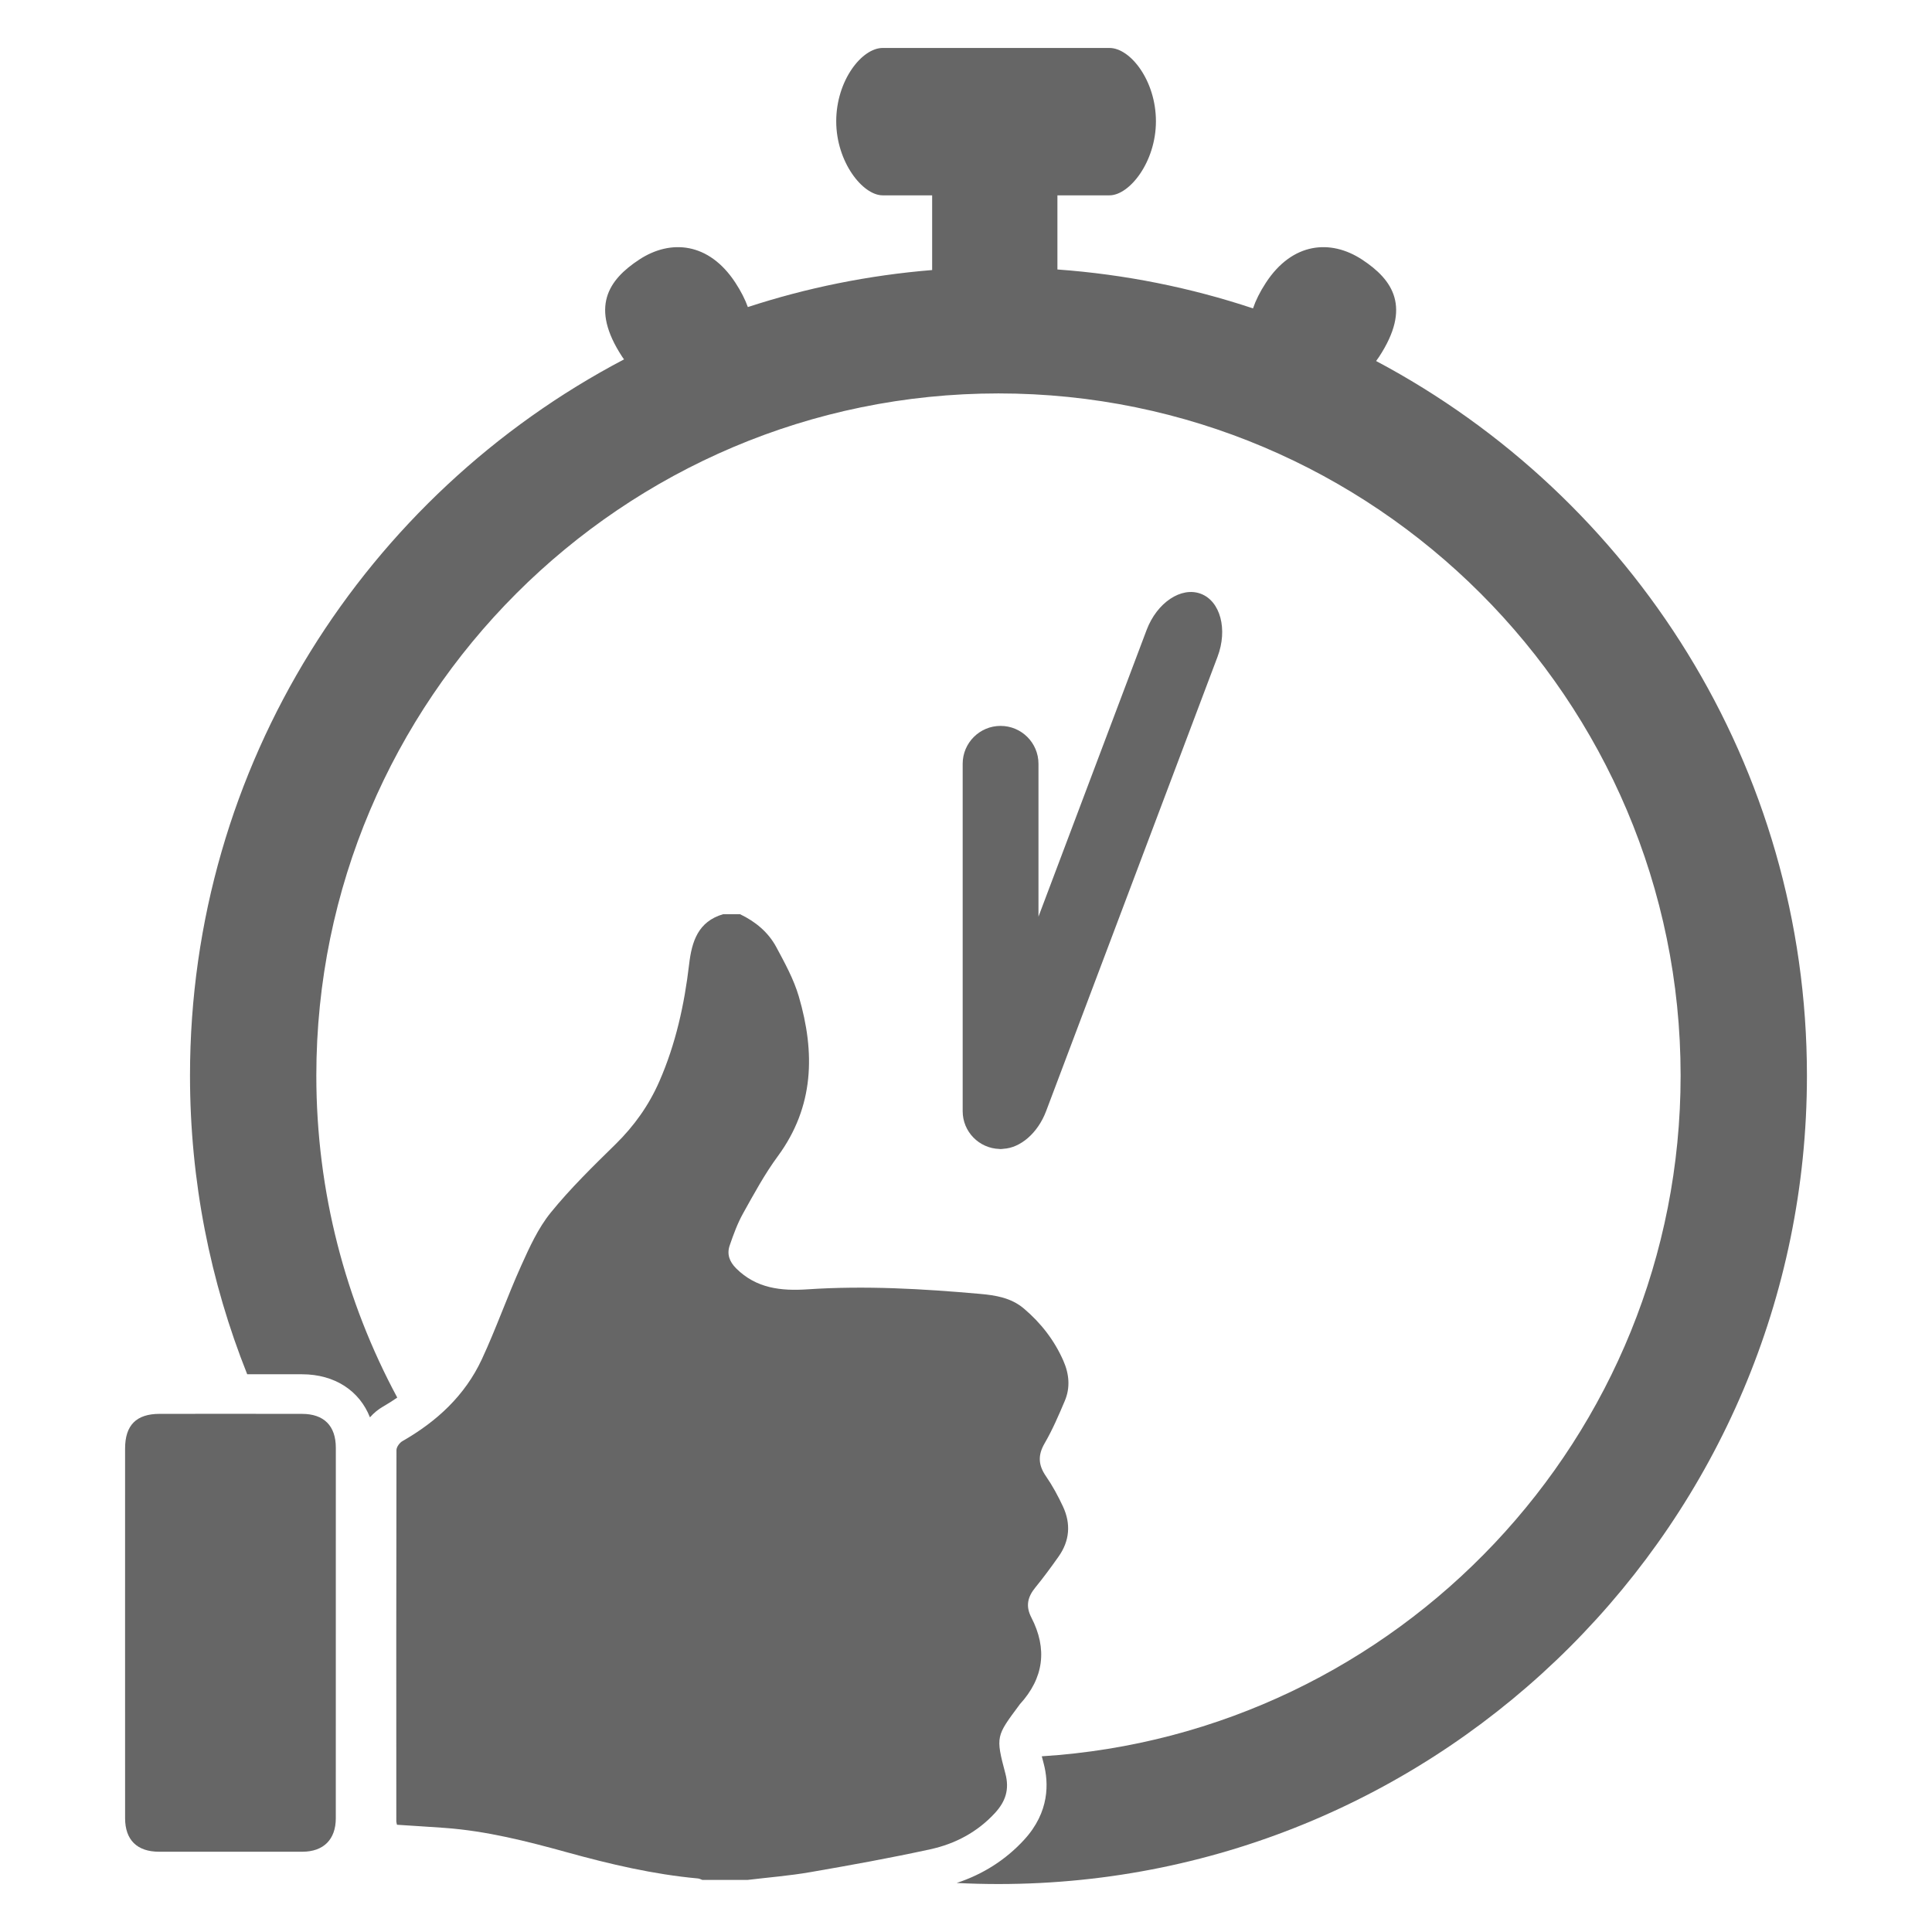
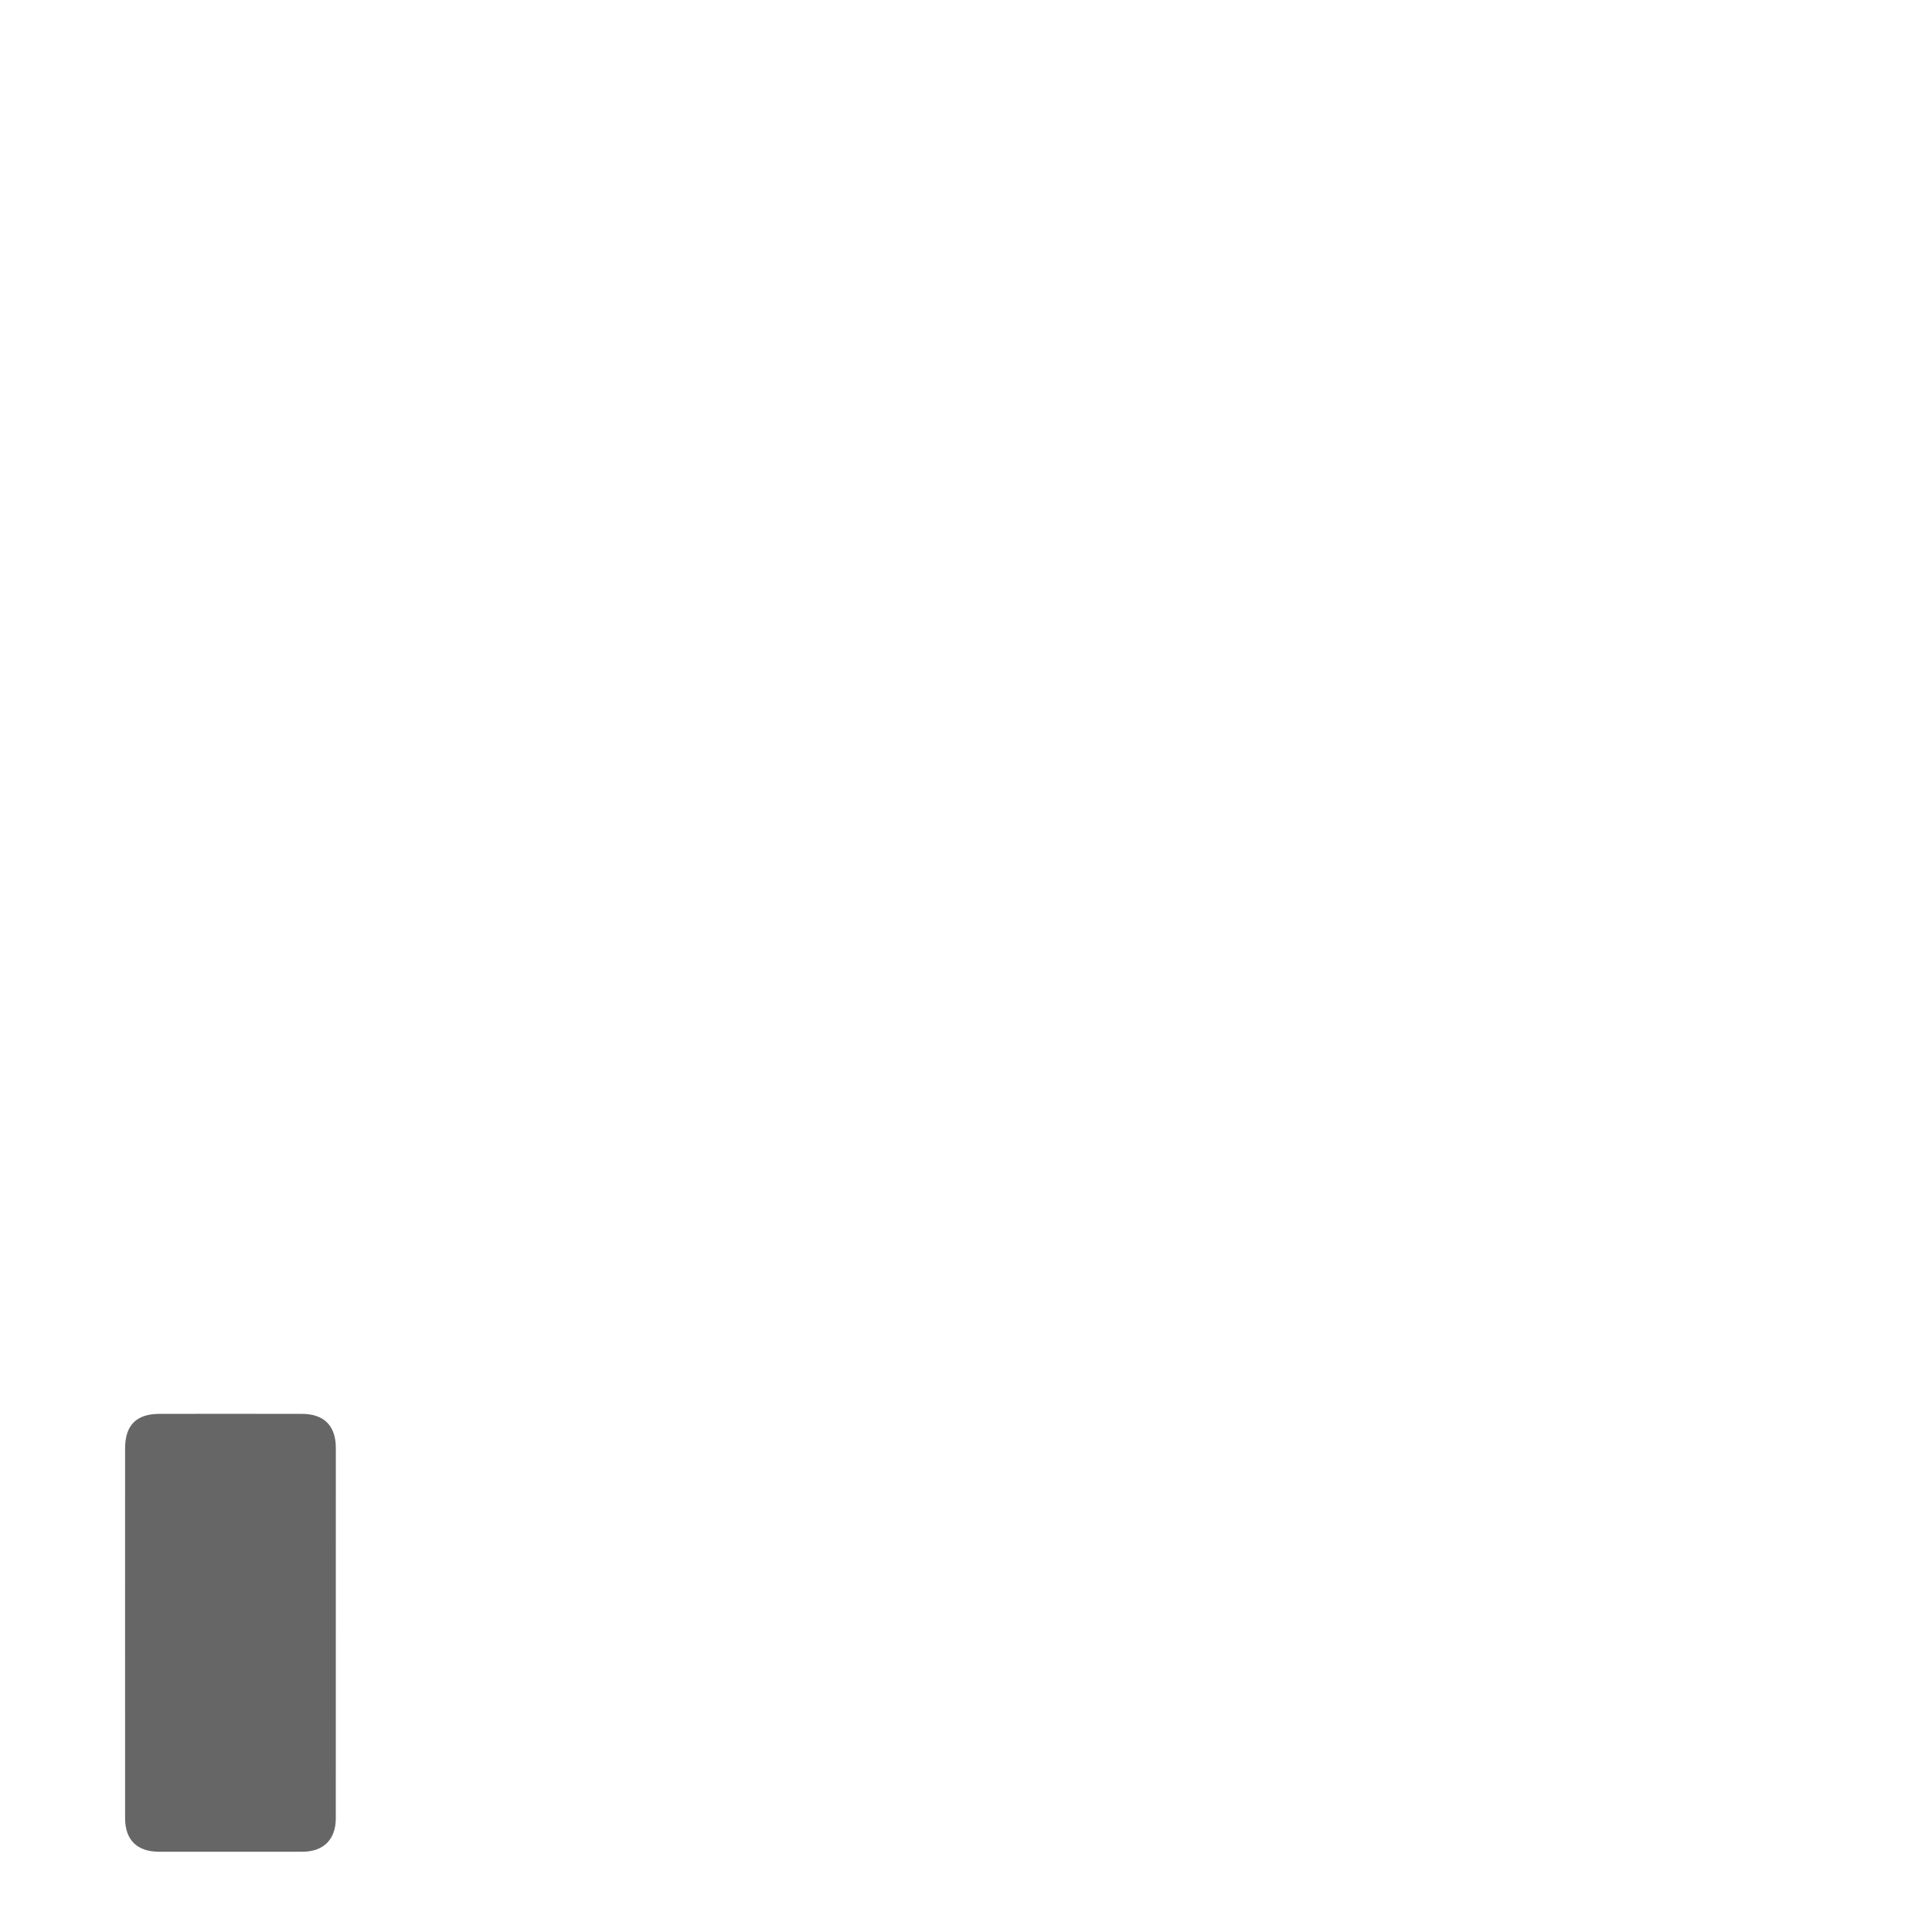
<svg xmlns="http://www.w3.org/2000/svg" xmlns:ns1="http://www.serif.com/" width="100%" height="100%" viewBox="0 0 1000 1000" version="1.1" xml:space="preserve" style="fill-rule:evenodd;clip-rule:evenodd;stroke-linejoin:round;stroke-miterlimit:1.414;">
  <g id="Layer-1" ns1:id="Layer 1">
    <g transform="matrix(1,0,0,1,712.276,813.136)">
-       <path d="M0,-626.273C0.518,-627.006 1.042,-627.692 1.558,-628.486C18.306,-654.052 8.843,-668.221 -7.332,-678.813C-23.511,-689.406 -43.311,-687.769 -57.013,-666.848C-60.161,-662.044 -62.331,-657.621 -63.72,-653.514C-95.925,-664.23 -129.836,-671.105 -164.957,-673.654L-164.957,-712.028L-138.008,-712.028C-127.659,-712.028 -113.969,-729.304 -113.969,-750.363C-113.969,-771.413 -127.205,-788.312 -138.008,-788.312L-255.404,-788.312C-266.215,-788.312 -279.448,-771.413 -279.448,-750.363C-279.448,-729.304 -265.759,-712.028 -255.404,-712.028L-229.798,-712.028L-229.798,-673.364C-262.82,-670.665 -294.767,-664.15 -325.192,-654.201C-326.588,-658.115 -328.699,-662.314 -331.666,-666.848C-345.371,-687.769 -365.17,-689.406 -381.35,-678.813C-397.524,-668.221 -406.987,-654.052 -390.238,-628.486C-389.918,-627.997 -389.596,-627.587 -389.276,-627.121C-522.677,-557.092 -613.932,-417.253 -613.932,-256.42C-613.932,-201.847 -603.417,-149.686 -584.329,-101.839C-574.854,-101.836 -565.38,-101.834 -555.906,-101.818C-538.979,-101.788 -526.202,-93.27 -520.793,-79.521C-518.749,-81.825 -516.438,-83.703 -514.129,-85.019C-511.478,-86.536 -509.021,-88.124 -506.654,-89.748C-533.368,-139.421 -548.547,-196.18 -548.547,-256.42C-548.547,-451.113 -390.159,-609.502 -195.472,-609.502C-0.784,-609.502 157.607,-451.113 157.607,-256.42C157.607,-69.27 11.23,84.313 -173.047,95.92C-172.711,97.232 -172.37,98.518 -172.089,99.576C-169.404,109.676 -168.971,124.742 -182.171,139.118C-191.722,149.521 -203.464,156.985 -217.106,161.486C-209.939,161.852 -202.727,162.039 -195.472,162.039C35.271,162.039 222.991,-25.68 222.991,-256.42C222.991,-416.589 132.5,-555.958 0,-626.273" style="fill:rgb(102,102,102);fill-rule:nonzero;" />
-     </g>
+       </g>
    <g transform="matrix(1,0,0,1,517.297,303.572)">
-       <path d="M0,291.128C0.025,291.136 0.049,291.136 0.074,291.141C0.251,291.141 0.423,291.191 0.6,291.191C1.117,291.191 1.605,291.076 2.115,291.038C10.792,290.574 19.848,283.013 24.175,271.533L112.906,36.346C118.255,22.183 114.374,7.586 104.239,3.762C94.101,-0.063 81.548,8.329 76.194,22.495L20.217,170.875L20.217,91.768C20.217,80.94 11.436,72.153 0.6,72.153C-10.234,72.153 -19.018,80.94 -19.018,91.768L-19.018,271.577C-19.018,282.2 -10.549,290.808 0,291.128" style="fill:rgb(102,102,102);fill-rule:nonzero;" />
-     </g>
+       </g>
    <g transform="matrix(1,0,0,1,527.584,563.719)">
-       <path d="M0,318.799C0.098,318.668 0.175,318.522 0.287,318.4C12.719,304.815 14.625,289.727 6.235,273.487C3.148,267.519 4.35,262.803 8.336,257.928C12.553,252.777 16.498,247.392 20.34,241.951C26.083,233.822 26.783,225.013 22.623,216.078C20.094,210.655 17.21,205.314 13.818,200.399C9.837,194.642 9.515,189.534 13.111,183.337C17.169,176.354 20.384,168.849 23.545,161.392C26.483,154.454 25.822,147.428 22.792,140.563C18.111,129.949 11.216,121.081 2.383,113.59C-4.231,107.986 -12.26,106.712 -20.354,105.992C-50.017,103.354 -79.729,101.643 -109.506,103.631C-123.293,104.553 -136.094,103.195 -146.541,92.808C-150.062,89.303 -151.441,85.392 -149.891,80.901C-147.939,75.247 -145.869,69.532 -142.972,64.332C-137.356,54.265 -131.823,44.028 -125.015,34.773C-106.089,9.048 -105.636,-18.953 -114.117,-47.936C-116.725,-56.848 -121.349,-65.266 -125.783,-73.514C-129.933,-81.233 -136.586,-86.722 -144.529,-90.524L-153.316,-90.524C-166.278,-86.72 -169.506,-76.399 -170.889,-64.654C-173.348,-43.758 -177.824,-23.362 -186.313,-3.98C-191.729,8.39 -199.34,19.077 -209.02,28.57C-220.612,39.94 -232.318,51.347 -242.519,63.92C-249.029,71.945 -253.511,81.838 -257.813,91.381C-265.012,107.343 -270.798,123.947 -278.179,139.82C-286.882,158.535 -301.467,172.023 -319.282,182.205C-320.756,183.043 -322.368,185.256 -322.371,186.831C-322.514,250.902 -322.479,314.972 -322.453,379.039C-322.453,379.505 -322.276,379.969 -322.113,380.771C-313.933,381.309 -305.708,381.806 -297.487,382.395C-275.815,383.952 -254.916,389.283 -234.059,395.042C-211.821,401.182 -189.372,406.465 -166.306,408.57C-165.54,408.639 -164.805,409.062 -164.057,409.323L-140.625,409.323C-129.841,408.02 -118.977,407.174 -108.287,405.32C-87.494,401.723 -66.706,397.97 -46.094,393.475C-33.229,390.669 -21.697,384.604 -12.577,374.669C-7.187,368.803 -4.99,362.593 -7.203,354.258C-12.326,334.993 -11.952,334.897 0,318.799" style="fill:rgb(102,102,102);fill-rule:nonzero;" />
-     </g>
+       </g>
    <g transform="matrix(1,0,0,1,173.824,940.883)">
      <path d="M0,-191.534C-0.005,-202.908 -6.161,-209.046 -17.491,-209.066C-42.056,-209.109 -66.621,-209.09 -91.185,-209.074C-103.27,-209.066 -109.077,-203.228 -109.081,-191.096C-109.093,-159.372 -109.085,-127.651 -109.086,-95.928C-109.086,-63.878 -109.104,-31.832 -109.075,0.218C-109.066,11.496 -102.854,17.57 -91.471,17.57C-66.744,17.57 -42.017,17.575 -17.29,17.566C-6.405,17.555 -0.019,11.259 -0.013,0.267C0.027,-63.668 0.028,-127.602 0,-191.534" style="fill:rgb(102,102,102);fill-rule:nonzero;" />
    </g>
  </g>
</svg>